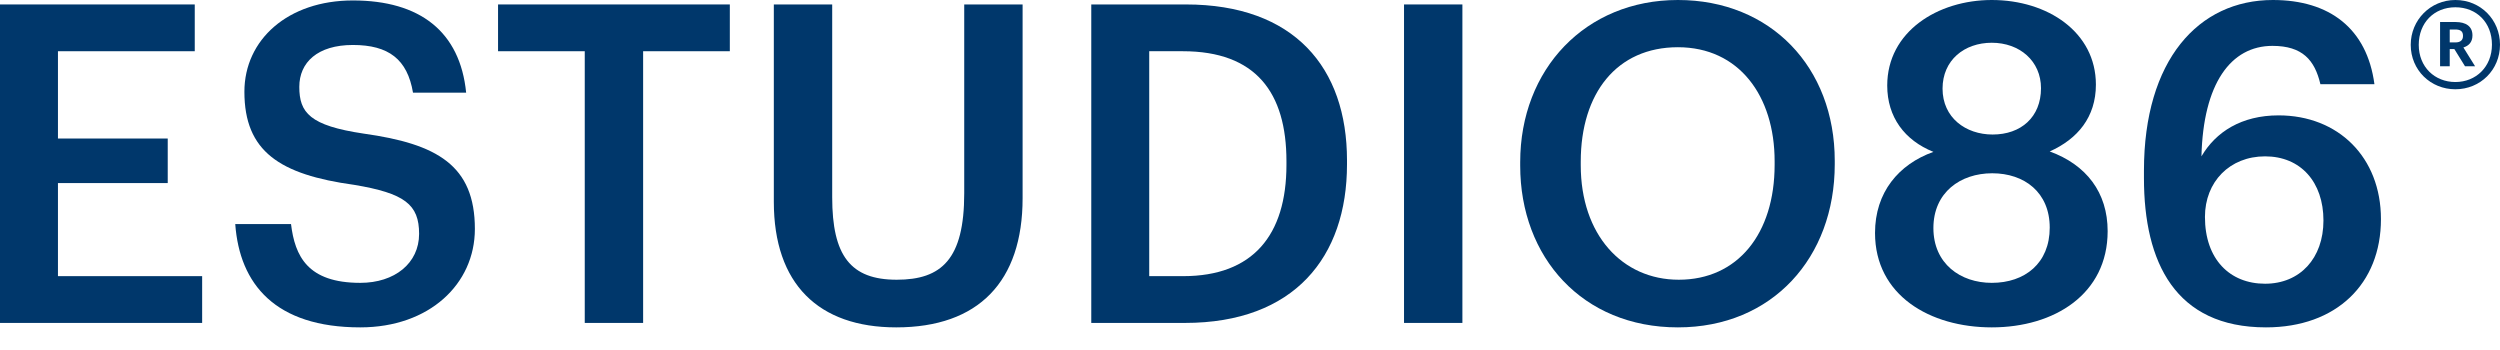
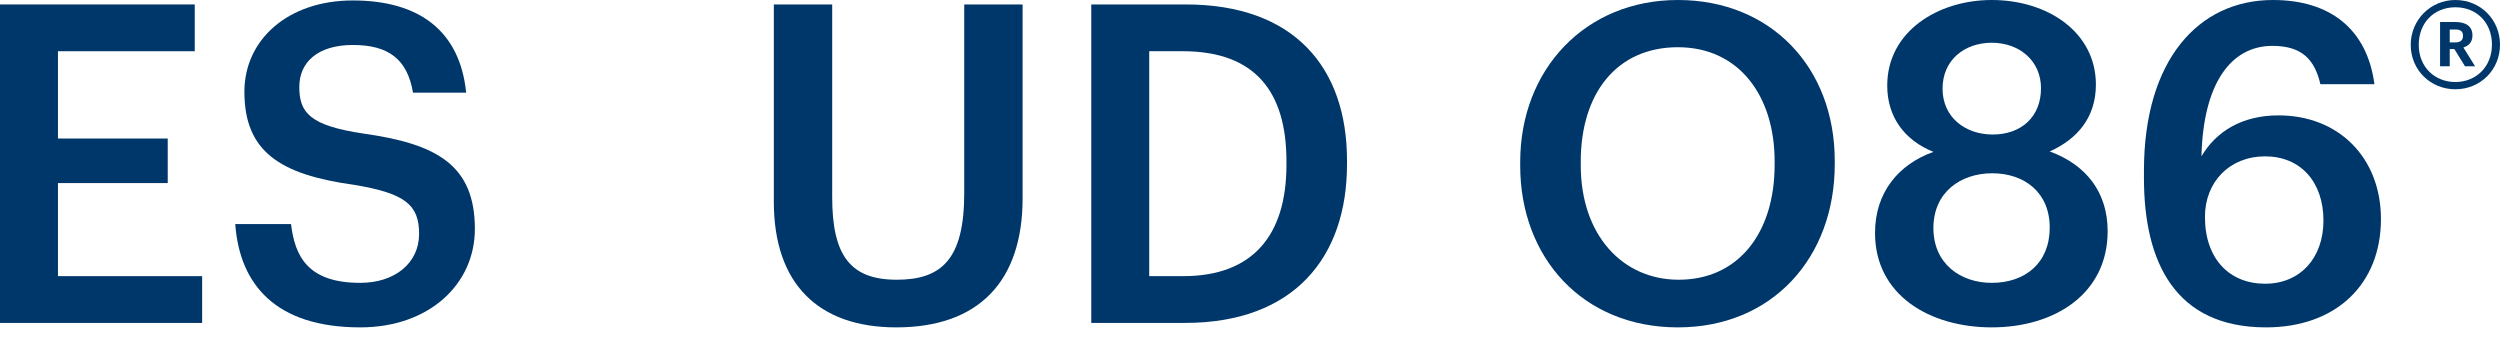
<svg xmlns="http://www.w3.org/2000/svg" width="100" height="14" viewBox="0 0 100 14" fill="none">
  <path d="M0 12.917H8.086V11.046H2.318V7.323H6.709V5.541H2.318V2.049H7.79V0.178H0V12.917Z" fill="#00376B" />
  <path d="M14.411 13.095C17.165 13.095 18.995 11.367 18.995 9.158C18.995 6.61 17.479 5.755 14.551 5.345C12.39 5.024 11.972 4.508 11.972 3.474C11.972 2.494 12.704 1.799 14.115 1.799C15.544 1.799 16.294 2.37 16.52 3.706H18.646C18.402 1.265 16.799 0.018 14.115 0.018C11.519 0.018 9.776 1.586 9.776 3.67C9.776 6.058 11.188 6.984 14.167 7.394C16.189 7.732 16.764 8.178 16.764 9.354C16.764 10.53 15.788 11.314 14.411 11.314C12.303 11.314 11.797 10.245 11.641 8.962H9.41C9.584 11.367 11.013 13.095 14.411 13.095Z" fill="#00376B" />
-   <path d="M23.39 12.917H25.725V2.049H29.193V0.178H19.922V2.049H23.39V12.917Z" fill="#00376B" />
  <path d="M35.85 13.095C39.144 13.095 40.904 11.26 40.904 7.928V0.178H38.569V7.732C38.569 10.369 37.663 11.189 35.868 11.189C34.02 11.189 33.288 10.227 33.288 7.893V0.178H30.953V8.071C30.953 11.349 32.731 13.095 35.85 13.095Z" fill="#00376B" />
  <path d="M45.969 11.046V2.049H47.311C50.238 2.049 51.458 3.706 51.458 6.45V6.592C51.458 9.407 50.116 11.046 47.328 11.046H45.969ZM43.651 12.917H47.398C51.772 12.917 53.88 10.28 53.88 6.574V6.414C53.88 2.708 51.772 0.178 47.433 0.178H43.651V12.917Z" fill="#00376B" />
-   <path d="M56.161 12.917H58.496V0.178H56.161V12.917Z" fill="#00376B" />
  <path d="M67.151 11.189C64.885 11.189 63.23 9.389 63.23 6.61V6.467C63.23 3.724 64.676 1.889 67.116 1.889C69.556 1.889 70.985 3.831 70.985 6.45V6.592C70.985 9.354 69.504 11.189 67.151 11.189ZM67.116 13.095C70.898 13.095 73.39 10.298 73.39 6.574V6.432C73.39 2.69 70.828 0 67.116 0C63.422 0 60.808 2.762 60.808 6.485V6.628C60.808 10.298 63.3 13.095 67.116 13.095Z" fill="#00376B" />
  <path d="M79.671 13.095C82.18 13.095 84.306 11.759 84.306 9.247C84.306 7.697 83.453 6.592 81.989 6.058C83.104 5.559 83.836 4.686 83.836 3.385C83.836 1.283 81.902 0 79.671 0C77.51 0 75.489 1.265 75.489 3.421C75.489 4.686 76.186 5.612 77.336 6.075C75.942 6.574 75.001 7.697 75.001 9.318C75.001 11.812 77.196 13.095 79.671 13.095ZM79.671 11.314C78.416 11.314 77.336 10.547 77.336 9.122C77.336 7.697 78.416 6.931 79.688 6.931C80.978 6.931 81.989 7.697 81.989 9.104C81.989 10.53 80.995 11.314 79.671 11.314ZM79.706 5.381C78.625 5.381 77.702 4.704 77.702 3.546C77.702 2.405 78.573 1.71 79.671 1.71C80.786 1.71 81.64 2.441 81.64 3.528C81.64 4.686 80.839 5.381 79.706 5.381Z" fill="#00376B" />
  <path d="M90.638 13.095C93.461 13.095 95.238 11.349 95.238 8.766C95.238 6.289 93.53 4.615 91.143 4.615C89.662 4.615 88.633 5.274 88.058 6.254C88.128 3.35 89.226 1.835 90.899 1.835C92.101 1.835 92.589 2.405 92.816 3.367H94.977C94.68 1.14 93.182 0 90.916 0C87.936 0 85.758 2.405 85.758 6.824V7.127C85.758 10.494 87.013 13.095 90.638 13.095ZM90.603 11.349C89.191 11.349 88.198 10.369 88.198 8.677C88.198 7.269 89.191 6.254 90.603 6.254C92.032 6.254 92.938 7.287 92.938 8.819C92.938 10.334 91.997 11.349 90.603 11.349Z" fill="#00376B" />
  <path d="M97.603 2.65H97.989V1.963H98.174L98.6 2.65H99.003L98.536 1.899C98.745 1.834 98.898 1.689 98.898 1.422V1.414C98.898 1.05 98.633 0.881 98.222 0.881H97.603V2.65ZM97.989 1.697V1.18H98.214C98.407 1.18 98.52 1.244 98.52 1.43V1.438C98.52 1.608 98.415 1.697 98.214 1.697H97.989ZM98.214 3.281C97.394 3.281 96.75 2.683 96.75 1.794C96.75 0.913 97.362 0.291 98.214 0.291C99.067 0.291 99.678 0.905 99.678 1.786C99.678 2.666 99.043 3.281 98.214 3.281ZM98.214 3.571C99.212 3.571 100 2.796 100 1.786C100 0.792 99.228 0 98.214 0C97.217 0 96.429 0.8 96.429 1.794C96.429 2.804 97.225 3.571 98.214 3.571Z" fill="#00376B" />
</svg>